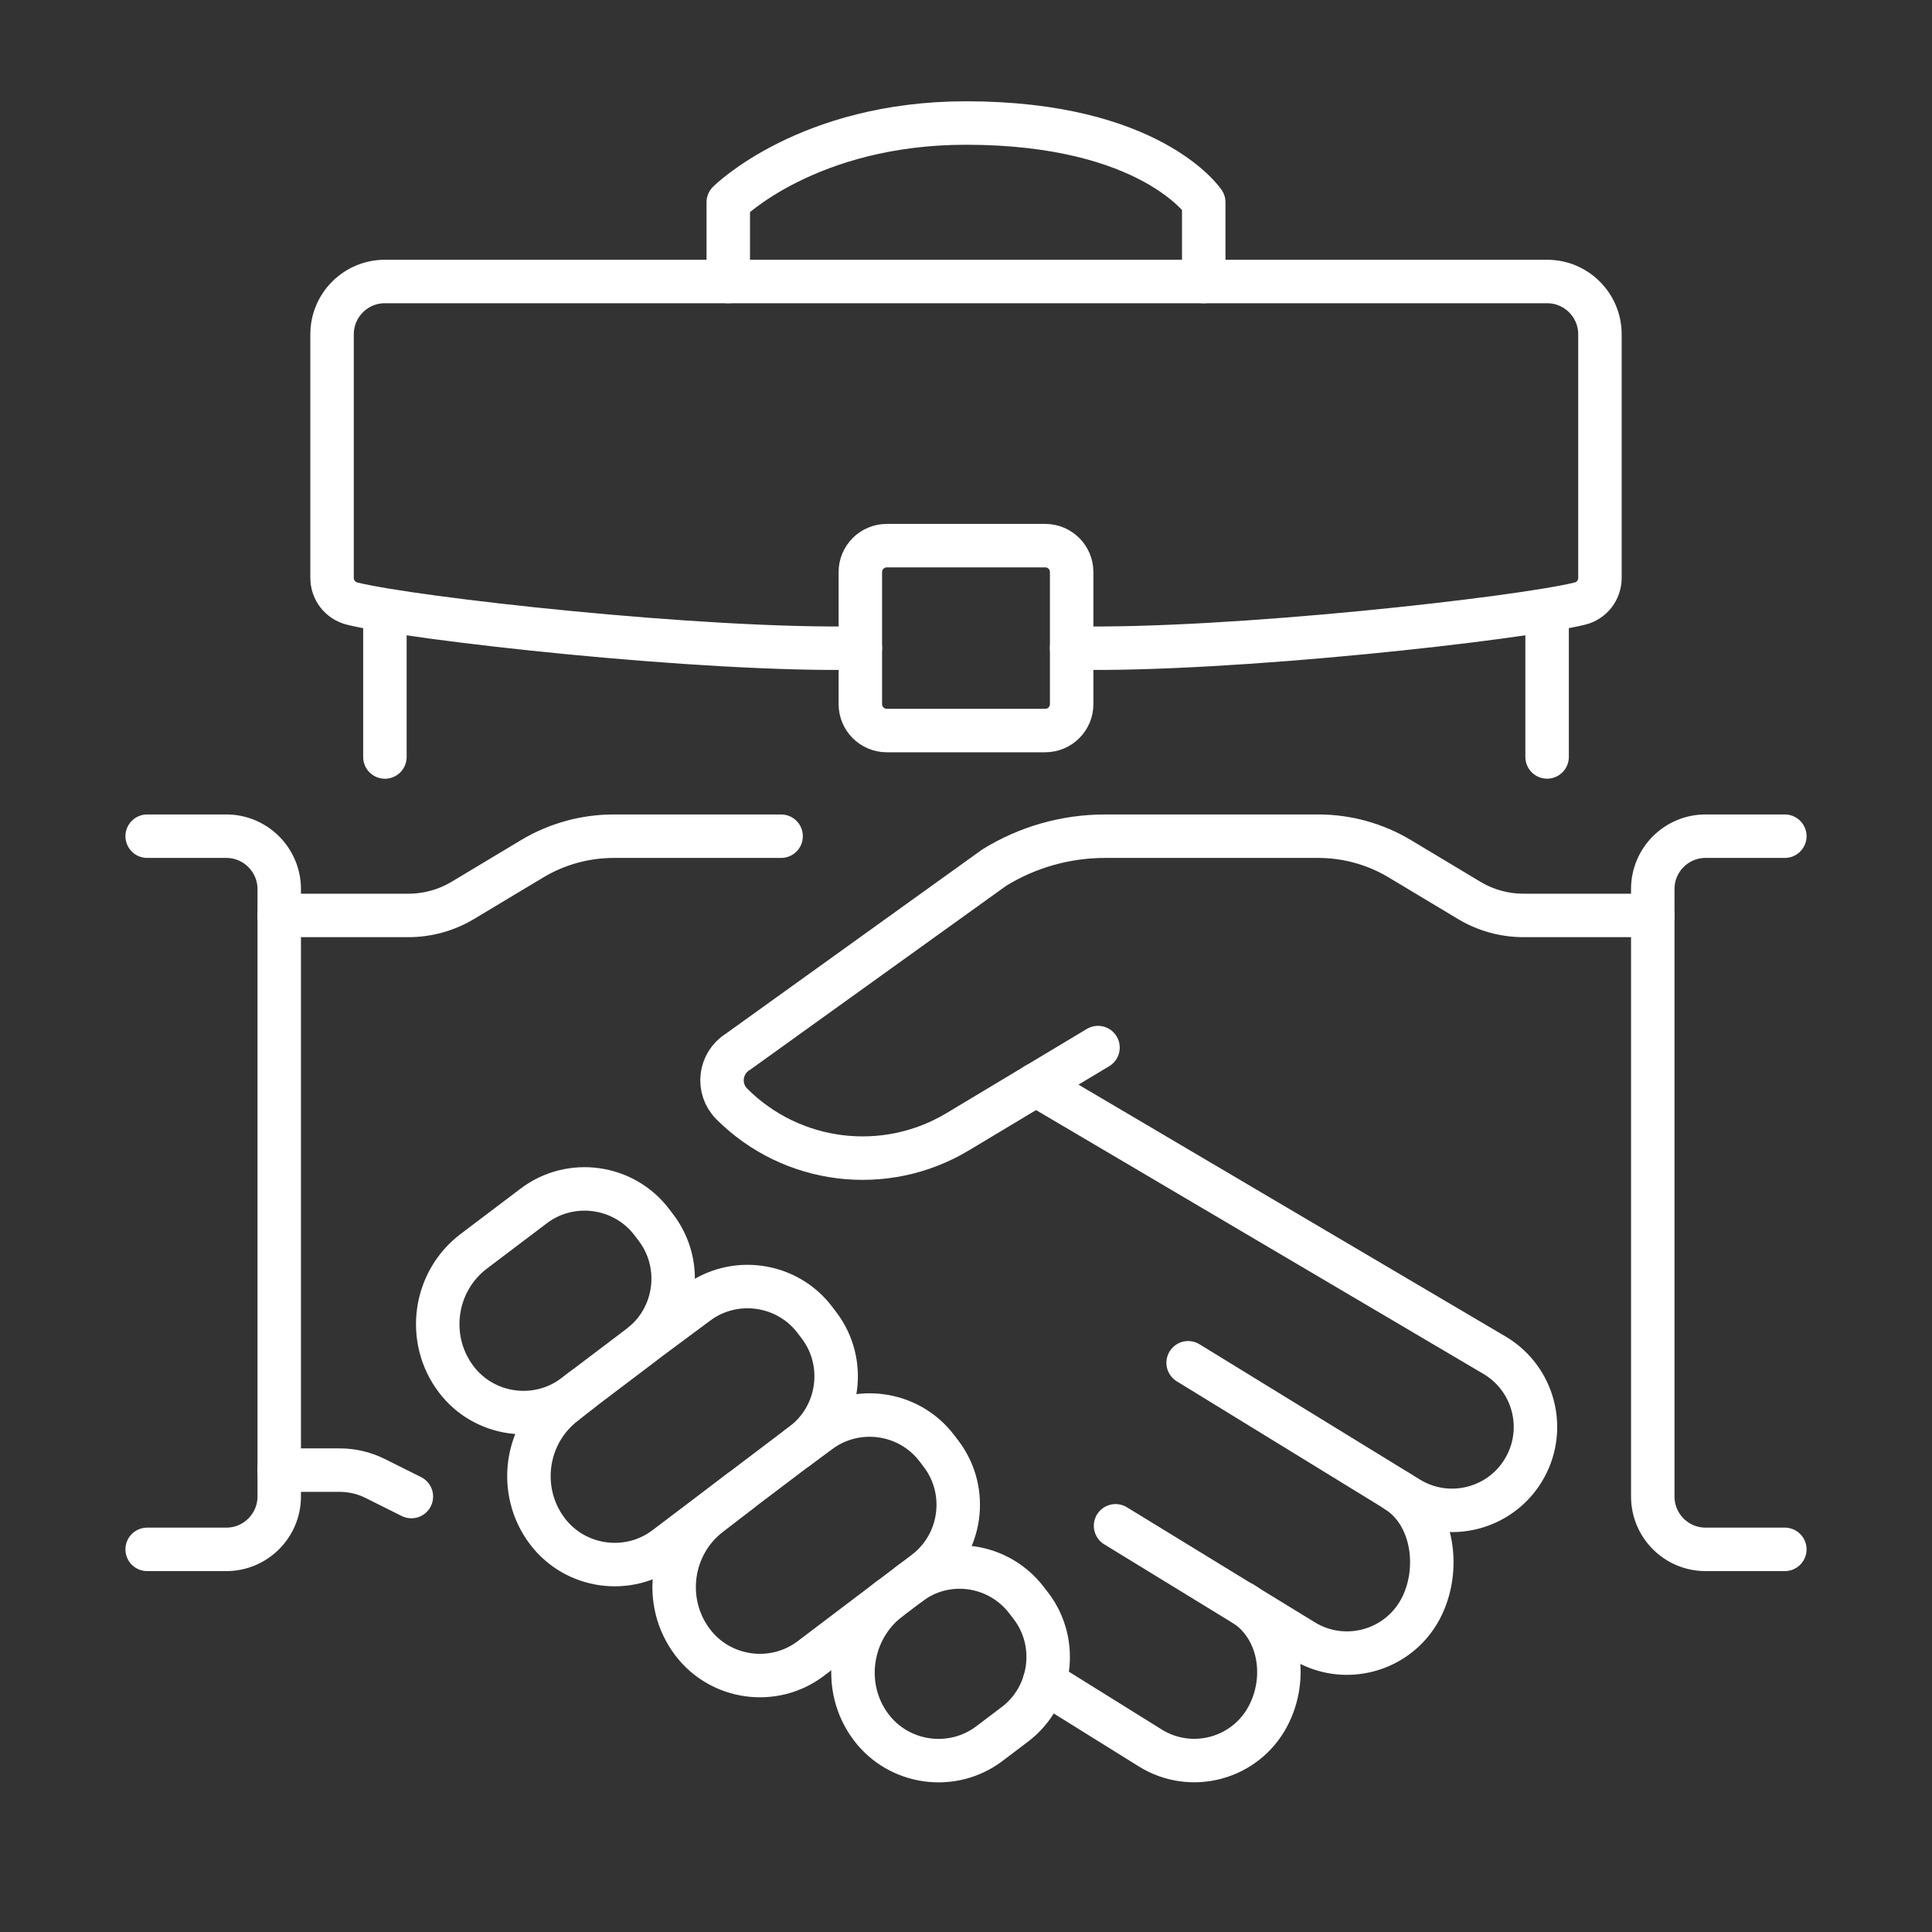
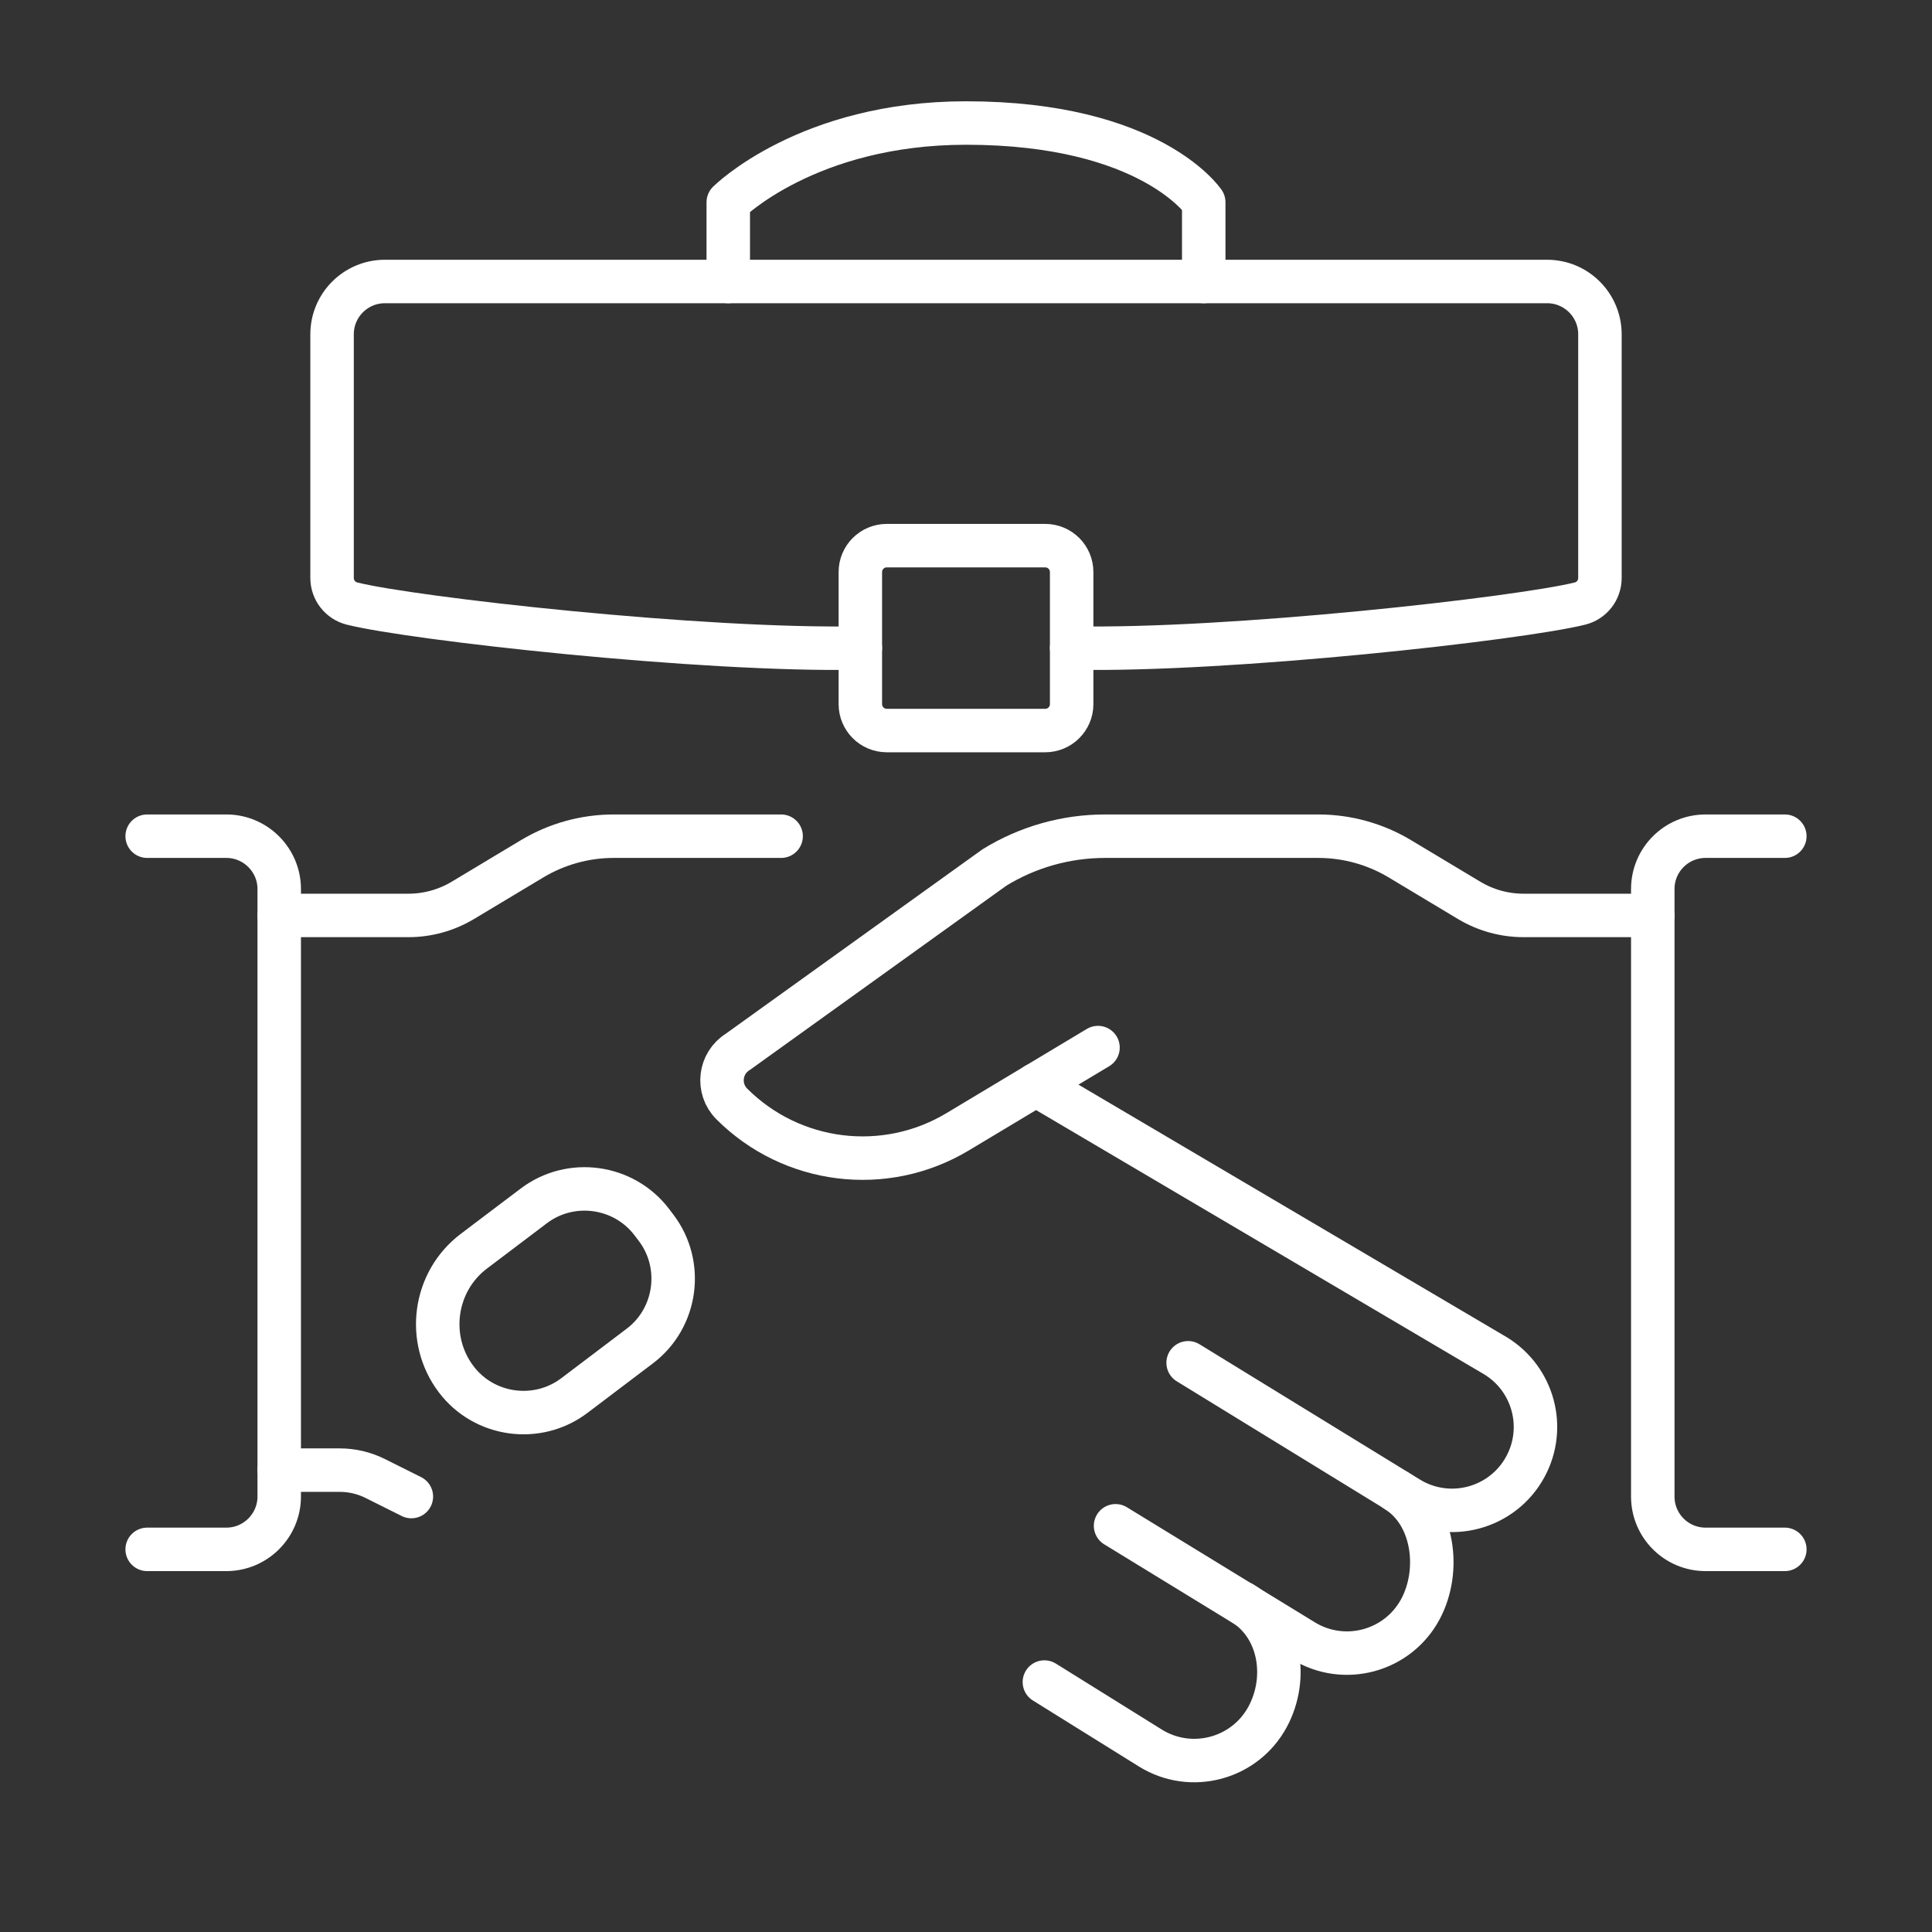
<svg xmlns="http://www.w3.org/2000/svg" width="80" height="80" viewBox="0 0 80 80" fill="none">
  <rect x="0" y="0" width="80" height="80" fill="#333333" stroke="none" />
  <g clip-path="url(#clip0_9388_36407)">
    <path d="M11.562 60.875H14.07C14.579 60.875 15.082 60.993 15.538 61.222L17.034 61.969" stroke="white" stroke-width="1.8" stroke-linecap="round" stroke-linejoin="round" />
    <path d="M32.344 34.625H25.412C24.223 34.625 23.055 34.948 22.035 35.56L19.164 37.283C18.483 37.69 17.707 37.906 16.914 37.906H11.562" stroke="white" stroke-width="1.8" stroke-linecap="round" stroke-linejoin="round" />
    <path d="M6.094 34.625H9.375C10.578 34.625 11.562 35.609 11.562 36.812V61.969C11.562 63.172 10.578 64.156 9.375 64.156H6.094" stroke="white" stroke-width="1.8" stroke-linecap="round" stroke-linejoin="round" />
    <path d="M42.895 44.918L61.938 56.148C63.494 57.108 64.035 59.112 63.168 60.723C62.227 62.473 60.007 63.069 58.317 62.027L49.198 56.43" stroke="white" stroke-width="1.8" stroke-linecap="round" stroke-linejoin="round" />
    <path d="M57.812 61.723C59.368 62.682 59.679 65.023 58.815 66.634C57.875 68.384 55.654 68.98 53.965 67.938L46.193 63.18" stroke="white" stroke-width="1.8" stroke-linecap="round" stroke-linejoin="round" />
    <path d="M51.457 66.391C53.013 67.35 53.357 69.472 52.493 71.083C51.553 72.833 49.332 73.429 47.642 72.387L43.246 69.65" stroke="white" stroke-width="1.8" stroke-linecap="round" stroke-linejoin="round" />
    <path d="M68.437 37.906H63.086C62.293 37.906 61.514 37.69 60.836 37.283L57.964 35.56C56.944 34.948 55.777 34.625 54.587 34.625H45.758C44.139 34.625 42.551 35.073 41.173 35.924L30.558 43.55C29.795 44.02 29.669 45.078 30.303 45.713C32.789 48.198 36.645 48.672 39.655 46.864L45.466 43.378" stroke="white" stroke-width="1.8" stroke-linecap="round" stroke-linejoin="round" />
    <path d="M73.906 64.156H70.625C69.416 64.156 68.438 63.177 68.438 61.969V36.812C68.438 35.604 69.416 34.625 70.625 34.625H73.906" stroke="white" stroke-width="1.8" stroke-linecap="round" stroke-linejoin="round" />
    <path d="M26.492 55.737L23.782 57.788C22.251 58.947 20.047 58.644 18.888 57.11C17.633 55.45 17.961 53.066 19.62 51.811L22.101 49.935C23.632 48.775 25.836 49.079 26.995 50.613L27.17 50.843C28.329 52.374 28.026 54.578 26.492 55.737Z" stroke="white" stroke-width="1.8" stroke-linecap="round" stroke-linejoin="round" />
-     <path d="M37.656 65.585C39.188 64.426 41.364 64.746 42.523 66.28L42.699 66.509C43.858 68.04 43.554 70.244 42.02 71.404L40.968 72.2C39.436 73.359 37.232 73.055 36.073 71.521C34.818 69.862 35.173 67.464 36.833 66.206" stroke="white" stroke-width="1.8" stroke-linecap="round" stroke-linejoin="round" />
-     <path d="M26.64 55.618L28.849 53.978C30.38 52.818 32.584 53.122 33.744 54.656L33.919 54.886C35.078 56.417 34.775 58.621 33.241 59.78L27.559 64.081C26.027 65.241 23.823 64.937 22.664 63.403C21.409 61.743 21.737 59.359 23.397 58.104L24.097 57.549" stroke="white" stroke-width="1.8" stroke-linecap="round" stroke-linejoin="round" />
-     <path d="M33.022 59.949L33.905 59.298C35.436 58.139 37.64 58.442 38.799 59.976L38.974 60.206C40.134 61.737 39.83 63.941 38.296 65.1L33.571 68.677C32.04 69.836 29.836 69.533 28.677 67.999C27.422 66.339 27.75 63.955 29.41 62.7L30.648 61.743" stroke="white" stroke-width="1.8" stroke-linecap="round" stroke-linejoin="round" />
    <path d="M43.281 22.594H36.719C36.115 22.594 35.625 23.083 35.625 23.688V29.156C35.625 29.76 36.115 30.25 36.719 30.25H43.281C43.885 30.25 44.375 29.76 44.375 29.156V23.688C44.375 23.083 43.885 22.594 43.281 22.594Z" stroke="white" stroke-width="1.8" stroke-linecap="round" stroke-linejoin="round" />
    <path d="M44.375 26.832C50.938 26.969 62.944 25.61 65.424 24.992C65.911 24.872 66.25 24.434 66.25 23.931V13.844C66.25 12.635 65.271 11.656 64.062 11.656H15.938C14.729 11.656 13.75 12.635 13.75 13.844V23.931C13.75 24.431 14.089 24.869 14.576 24.992C17.056 25.613 29.062 26.969 35.625 26.832" stroke="white" stroke-width="1.8" stroke-linecap="round" stroke-linejoin="round" />
    <path d="M30.156 11.656V8.375C30.156 8.375 33.438 5.094 40 5.094C47.656 5.094 49.844 8.375 49.844 8.375V11.656" stroke="white" stroke-width="1.8" stroke-linecap="round" stroke-linejoin="round" />
-     <path d="M64.062 31.343V25.324" stroke="white" stroke-width="1.8" stroke-linecap="round" stroke-linejoin="round" />
-     <path d="M15.938 25.336V31.346" stroke="white" stroke-width="1.8" stroke-linecap="round" stroke-linejoin="round" />
  </g>
  <defs>
    <clipPath id="clip0_9388_36407">
      <rect width="70" height="70" fill="white" transform="translate(5 4)" />
    </clipPath>
  </defs>
</svg>